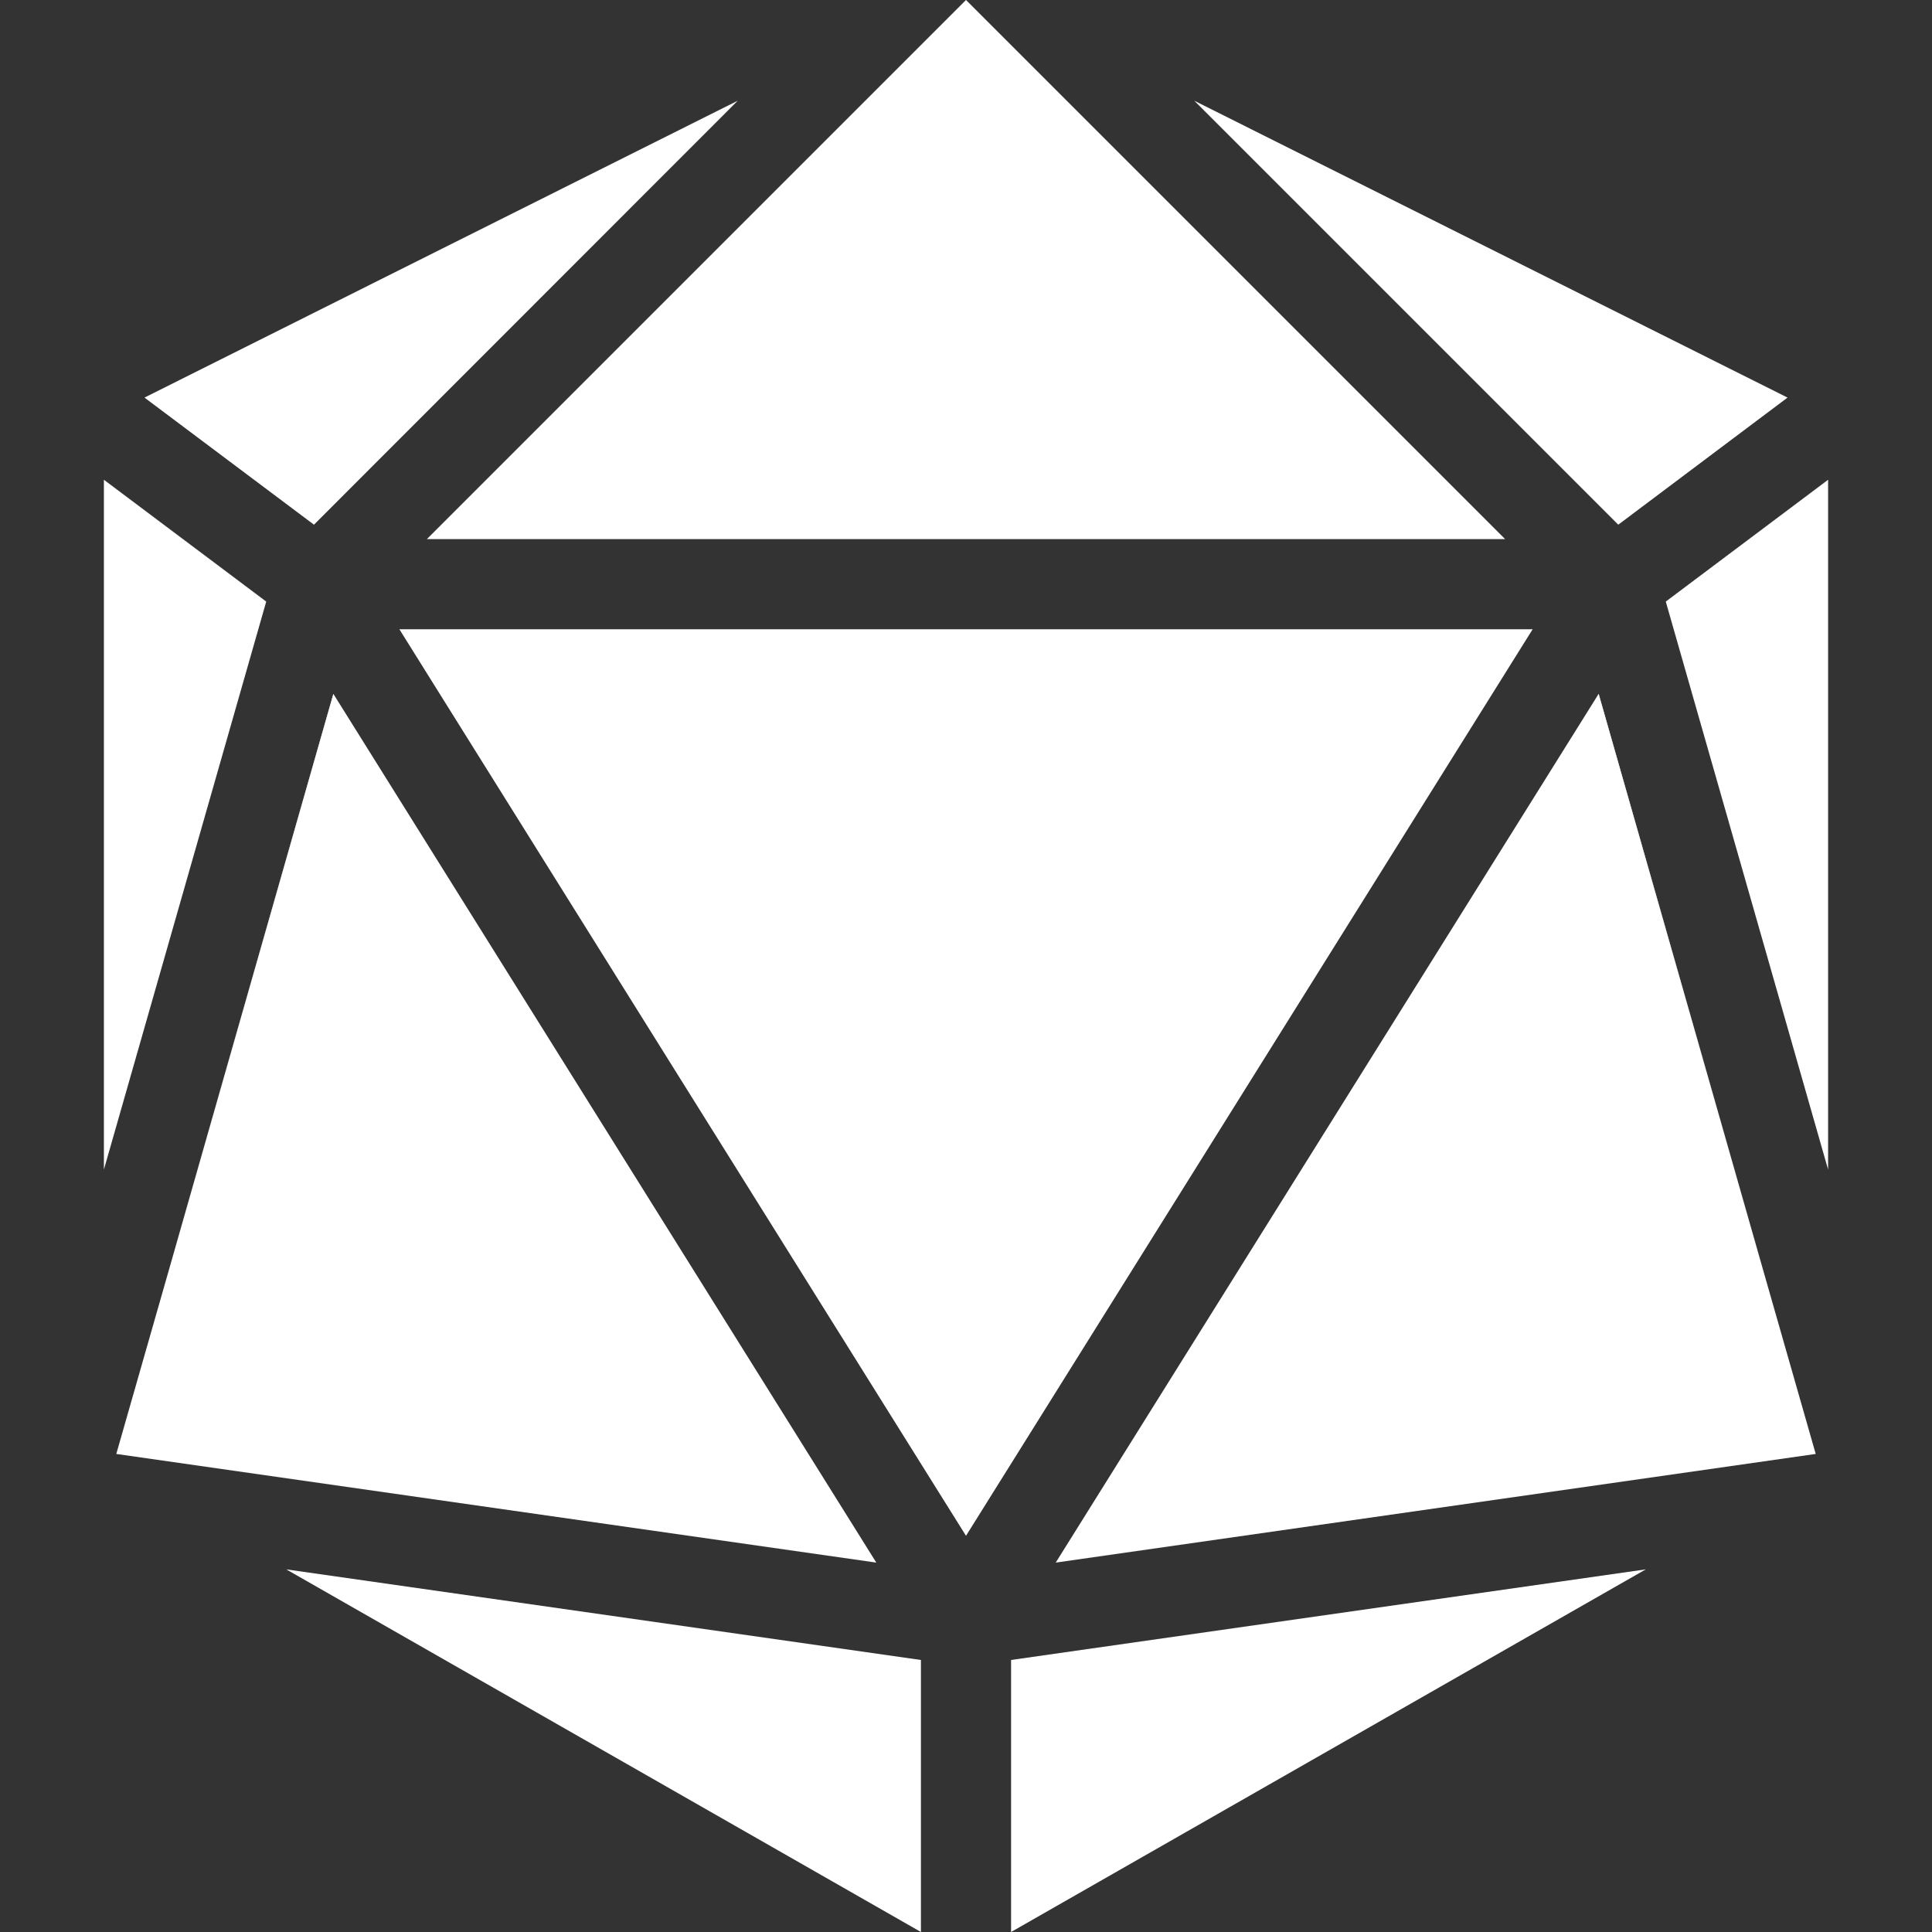
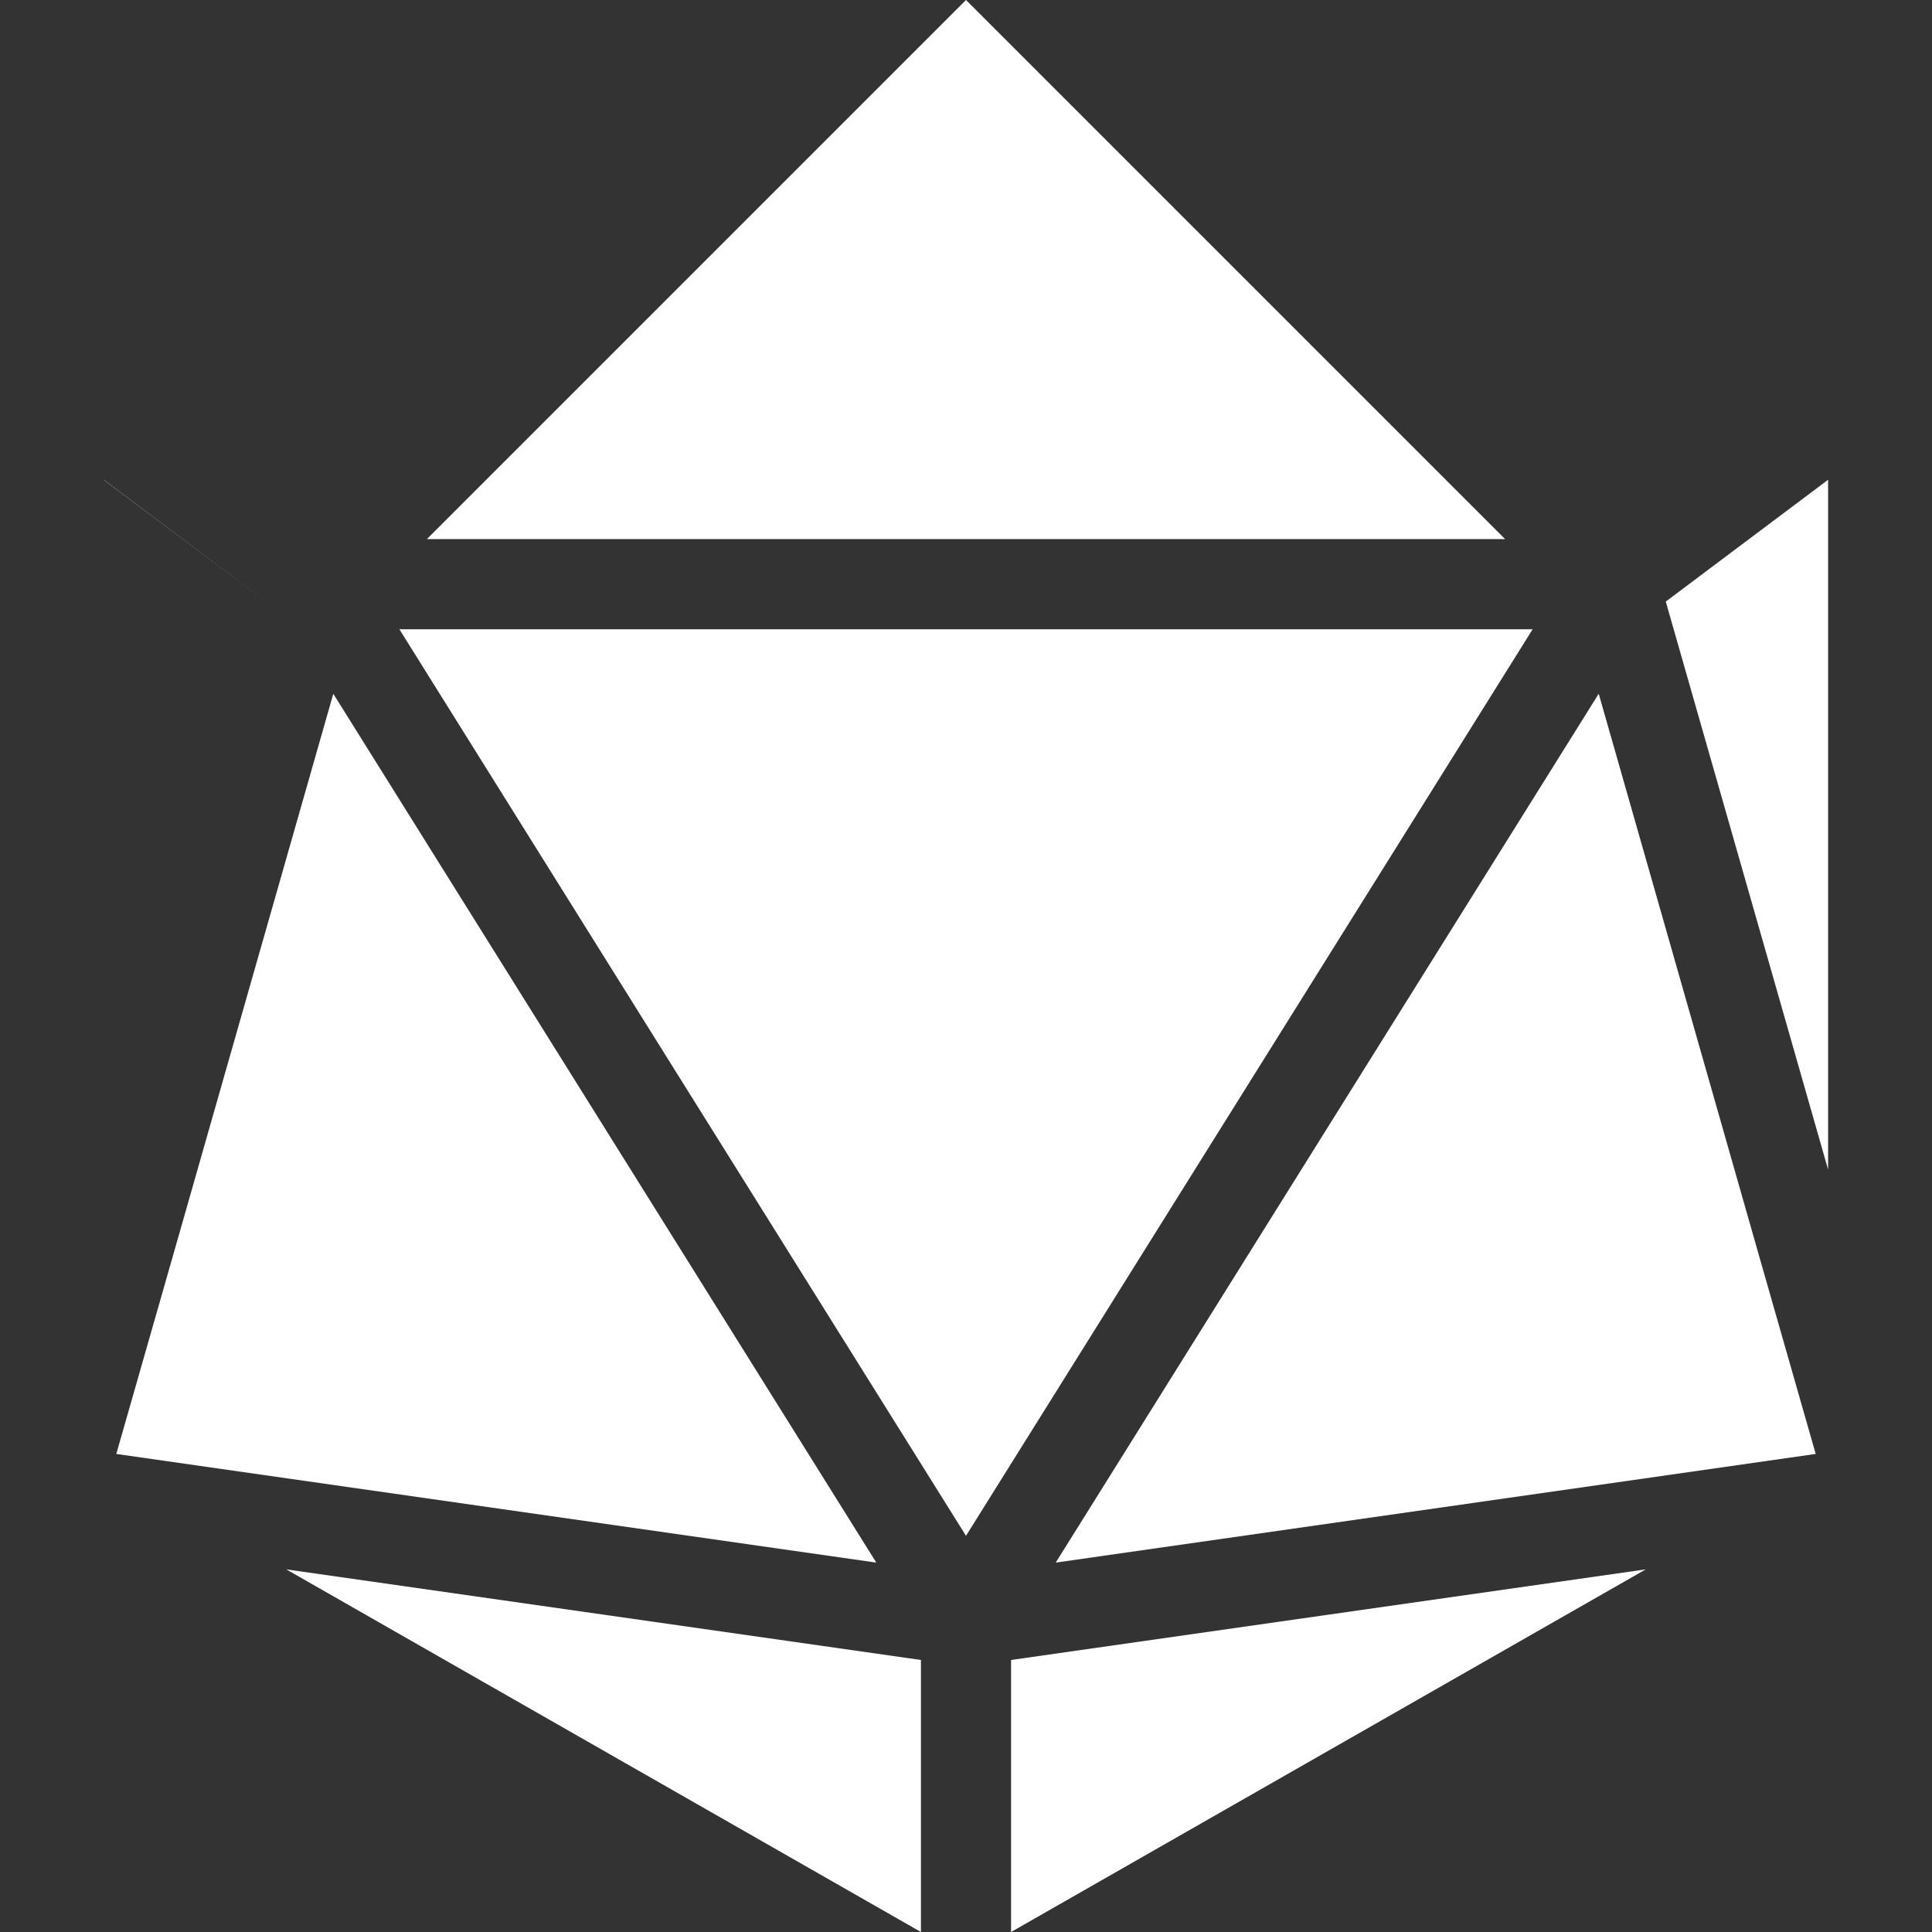
<svg xmlns="http://www.w3.org/2000/svg" version="1.1" id="Layer_1" x="0px" y="0px" viewBox="-5.378 0 100 100" style="enable-background:new -5.378 0 100 100;" xml:space="preserve">
  <rect x="-5.378" y="0" width="100" height="100" fill="#333333" stroke="none" />
  <g id="Your_Icon">
    <g>
      <polygon style="fill:#FFFFFF;" points="15.294,32.571 73.951,32.571 44.622,79.493 29.561,55.402   " />
    </g>
    <g>
      <polygon style="fill:#FFFFFF;" points="11.887,35.931 39.979,80.88 0.641,75.256 3.453,65.422 11.876,35.919   " />
      <path style="fill:#FFFFFF;" d="M11.876,35.919L3.453,65.422l8.434-29.492L11.876,35.919z" />
    </g>
    <g>
      <polygon style="fill:#FFFFFF;" points="77.357,35.931 77.369,35.919 85.791,65.422 88.603,75.256 49.266,80.88   " />
      <path style="fill:#FFFFFF;" d="M77.369,35.919l-0.014,0.011l8.435,29.492L77.369,35.919z" />
    </g>
    <g>
      <polygon style="fill:#FFFFFF;" points="79.807,81.23 46.955,100 46.955,85.92   " />
    </g>
    <g>
      <polygon style="fill:#FFFFFF;" points="42.289,85.92 42.289,100 9.438,81.23   " />
    </g>
    <g>
      <polygon style="fill:#FFFFFF;" points="44.622,0 72.527,27.905 16.717,27.905   " />
    </g>
    <g>
-       <polygon style="fill:#FFFFFF;" points="87.145,20.579 78.383,27.158 56.439,5.214   " />
      <path style="fill:#FFFFFF;" d="M80.845,31.136l8.399-6.288v-0.011L80.845,31.136z" />
    </g>
    <g>
      <polygon style="fill:#FFFFFF;" points="89.244,24.837 89.244,60.536 80.845,31.147 80.845,31.136   " />
    </g>
    <g>
-       <polygon style="fill:#FFFFFF;" points="32.805,5.214 10.873,27.158 2.1,20.579   " />
      <path style="fill:#FFFFFF;" d="M0,24.837v0.011l8.399,6.288L0,24.837z" />
    </g>
    <g>
-       <polygon style="fill:#FFFFFF;" points="0,24.837 8.399,31.136 8.399,31.147 0,60.536   " />
-     </g>
+       </g>
  </g>
</svg>